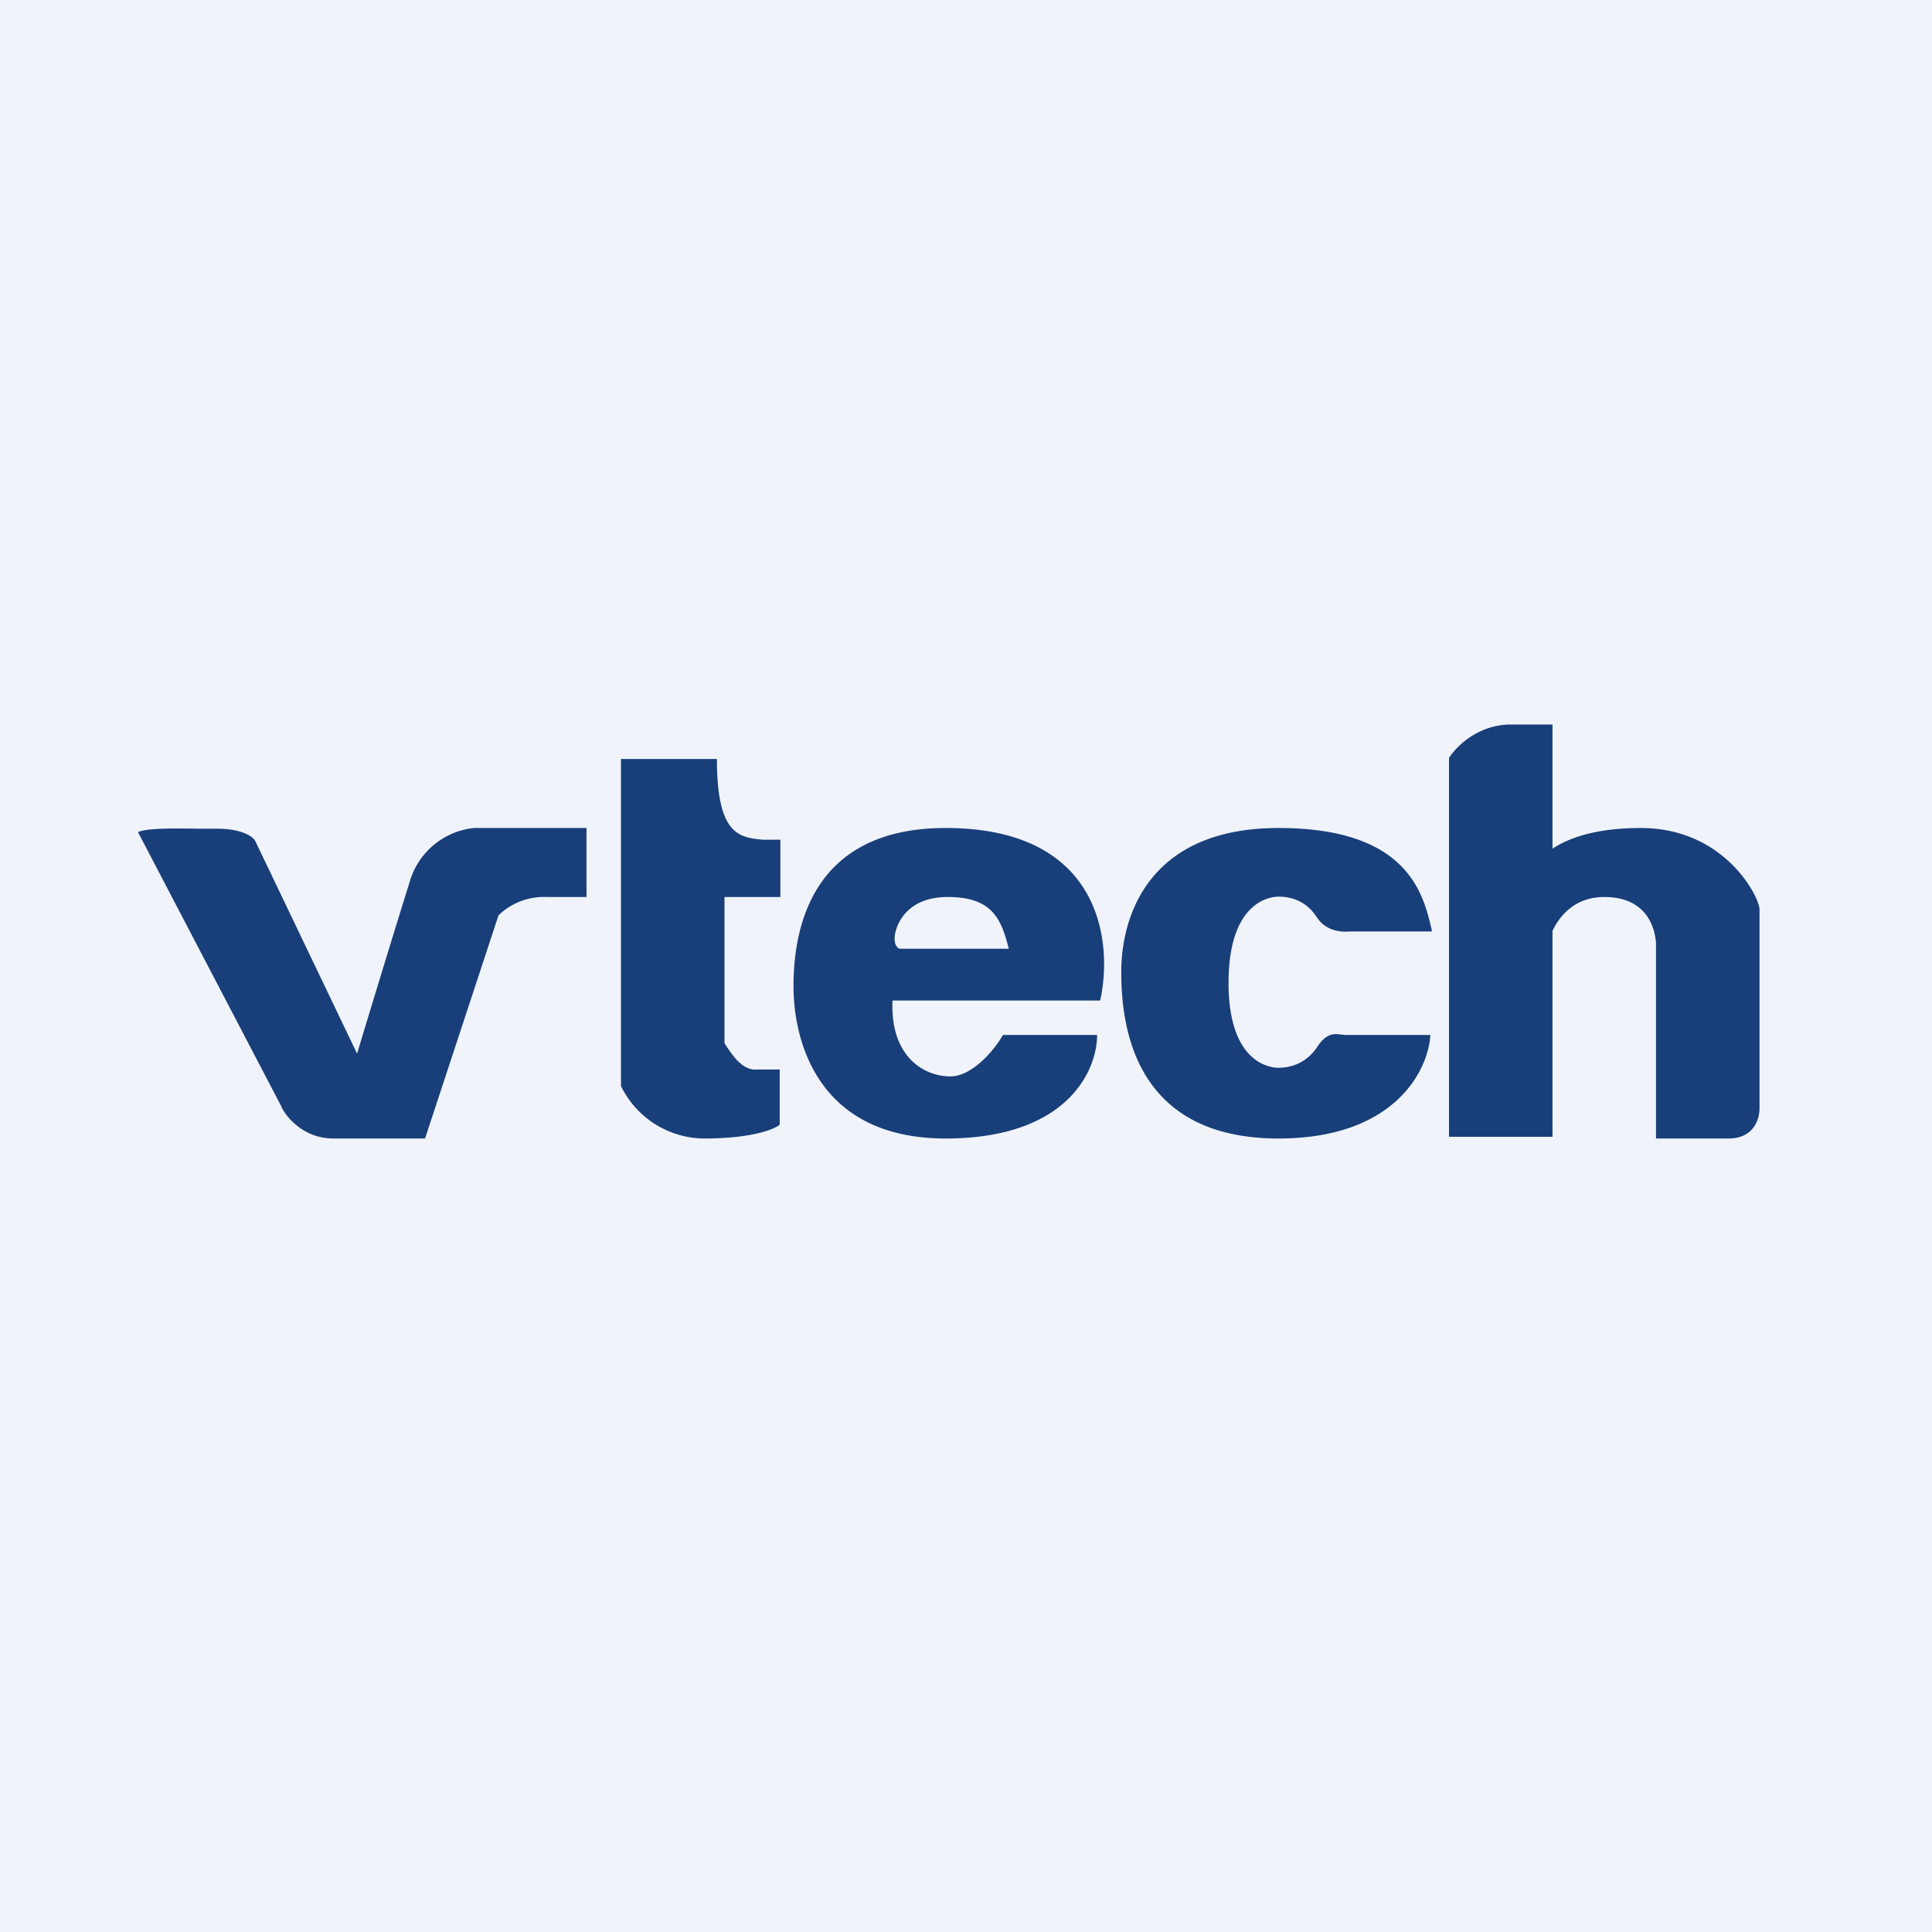
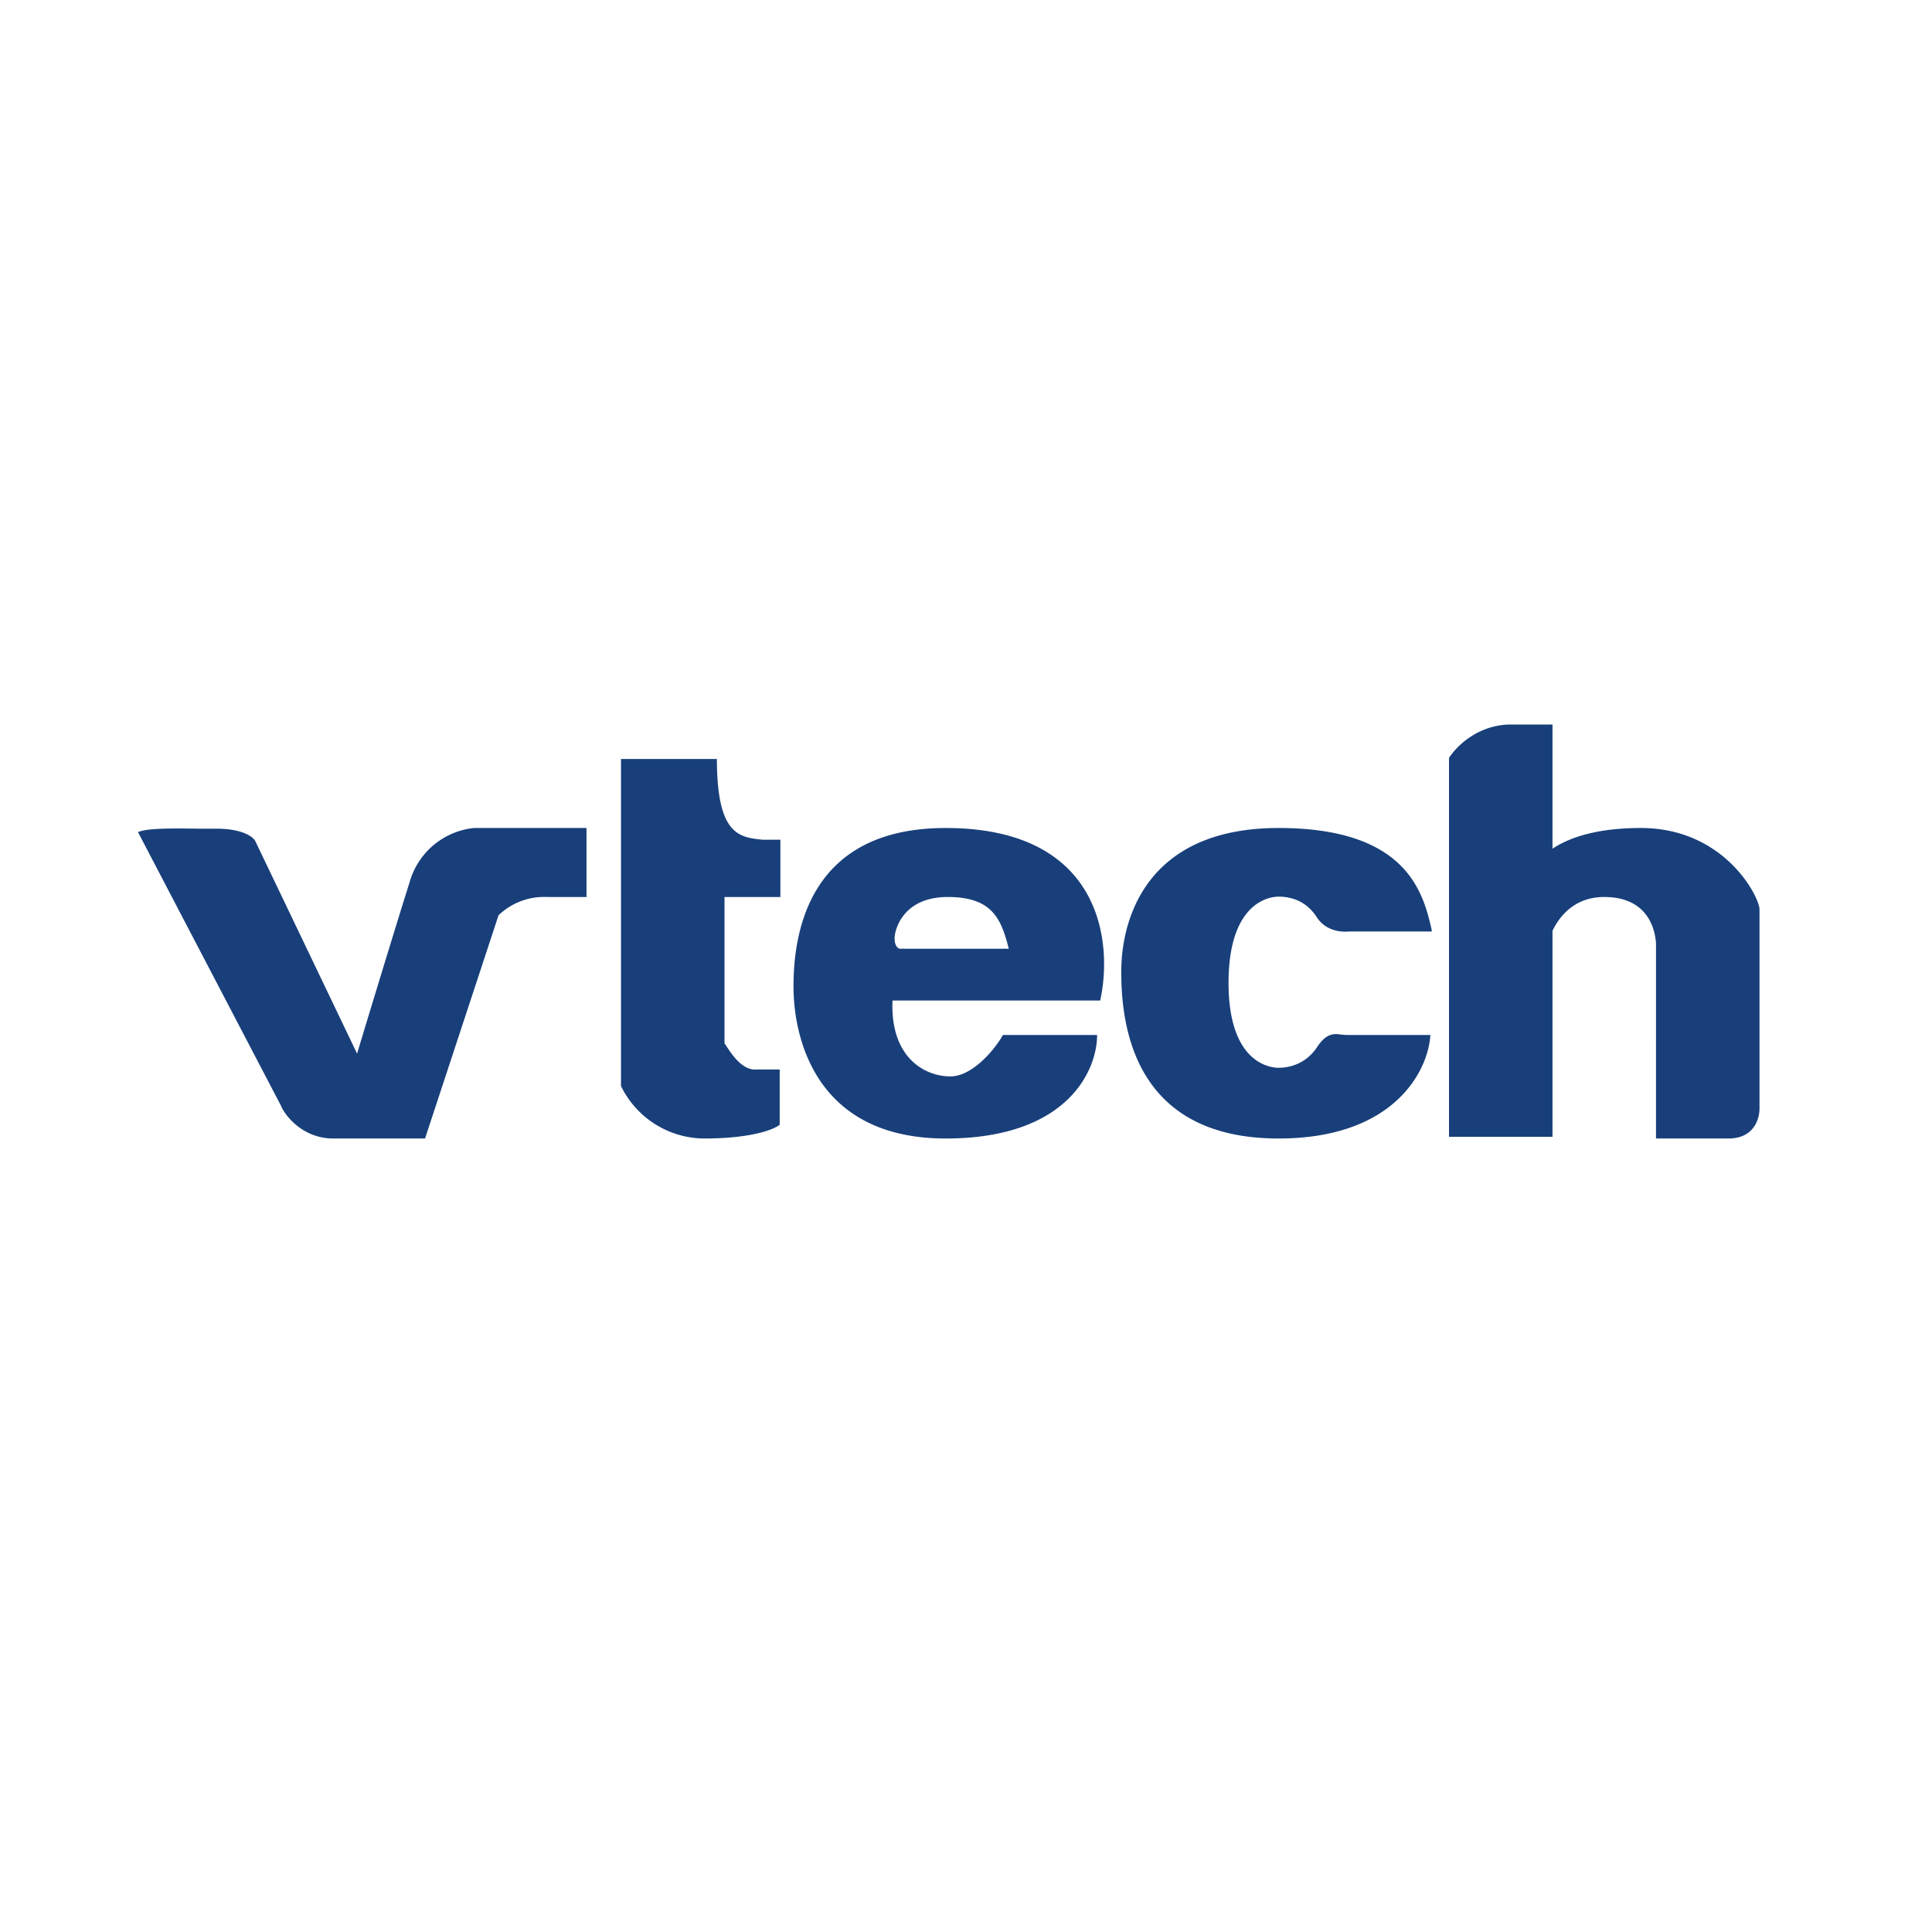
<svg xmlns="http://www.w3.org/2000/svg" width="56" height="56" viewBox="0 0 56 56">
-   <path fill="#F0F3FA" d="M0 0h56v56H0z" />
  <path d="M42 21.97v10.98h3v-5.97c.24-.5.7-.98 1.5-.98 1.24 0 1.47.9 1.5 1.34V33h2.1c.76 0 .91-.6.9-.9v-5.74C51 26 49.99 24 47.56 24c-1.37 0-2.14.32-2.56.6V21h-1.2c-.97 0-1.6.65-1.8.97Zm-24 9.51V22h2.78c0 2.21.65 2.27 1.33 2.34h.51V26H21v4.24l.04.06c.19.29.49.74.9.7h.66v1.6c-.15.13-.8.4-2.19.4A2.7 2.7 0 0 1 18 31.48Zm-9.84.6L4 24.12c.26-.12 1-.11 1.78-.1h.5c.75 0 1.06.24 1.12.36l2.95 6.16c.35-1.16 1.15-3.79 1.52-4.96A2.17 2.17 0 0 1 13.74 24H17v2h-1.15a1.9 1.9 0 0 0-1.4.53L12.32 33H9.66c-.84 0-1.35-.6-1.5-.91ZM31.89 29h-6.02c-.07 1.62.9 2.2 1.68 2.2.63 0 1.28-.77 1.52-1.2h2.73c0 1.03-.86 3-4.39 3-3.75 0-4.41-2.89-4.41-4.41S23.42 24 27.41 24c4.49 0 4.86 3.27 4.48 5Zm-5.81-1.5h3.16c-.22-.87-.48-1.5-1.77-1.5s-1.54.94-1.54 1.2c0 .22.1.29.15.3ZM39.1 27h2.4v-.04c-.24-1.04-.68-2.96-4.44-2.96-3.8 0-4.56 2.6-4.56 4.17 0 1.57.37 4.83 4.56 4.83 3.36 0 4.34-1.97 4.4-3h-2.44l-.13-.01c-.2-.03-.43-.06-.7.34-.32.5-.8.62-1.13.62-.31 0-1.45-.2-1.45-2.46 0-2.28 1.13-2.5 1.45-2.5.33 0 .79.1 1.11.6.27.41.73.43.93.41Z" fill="#183F7A" />
</svg>